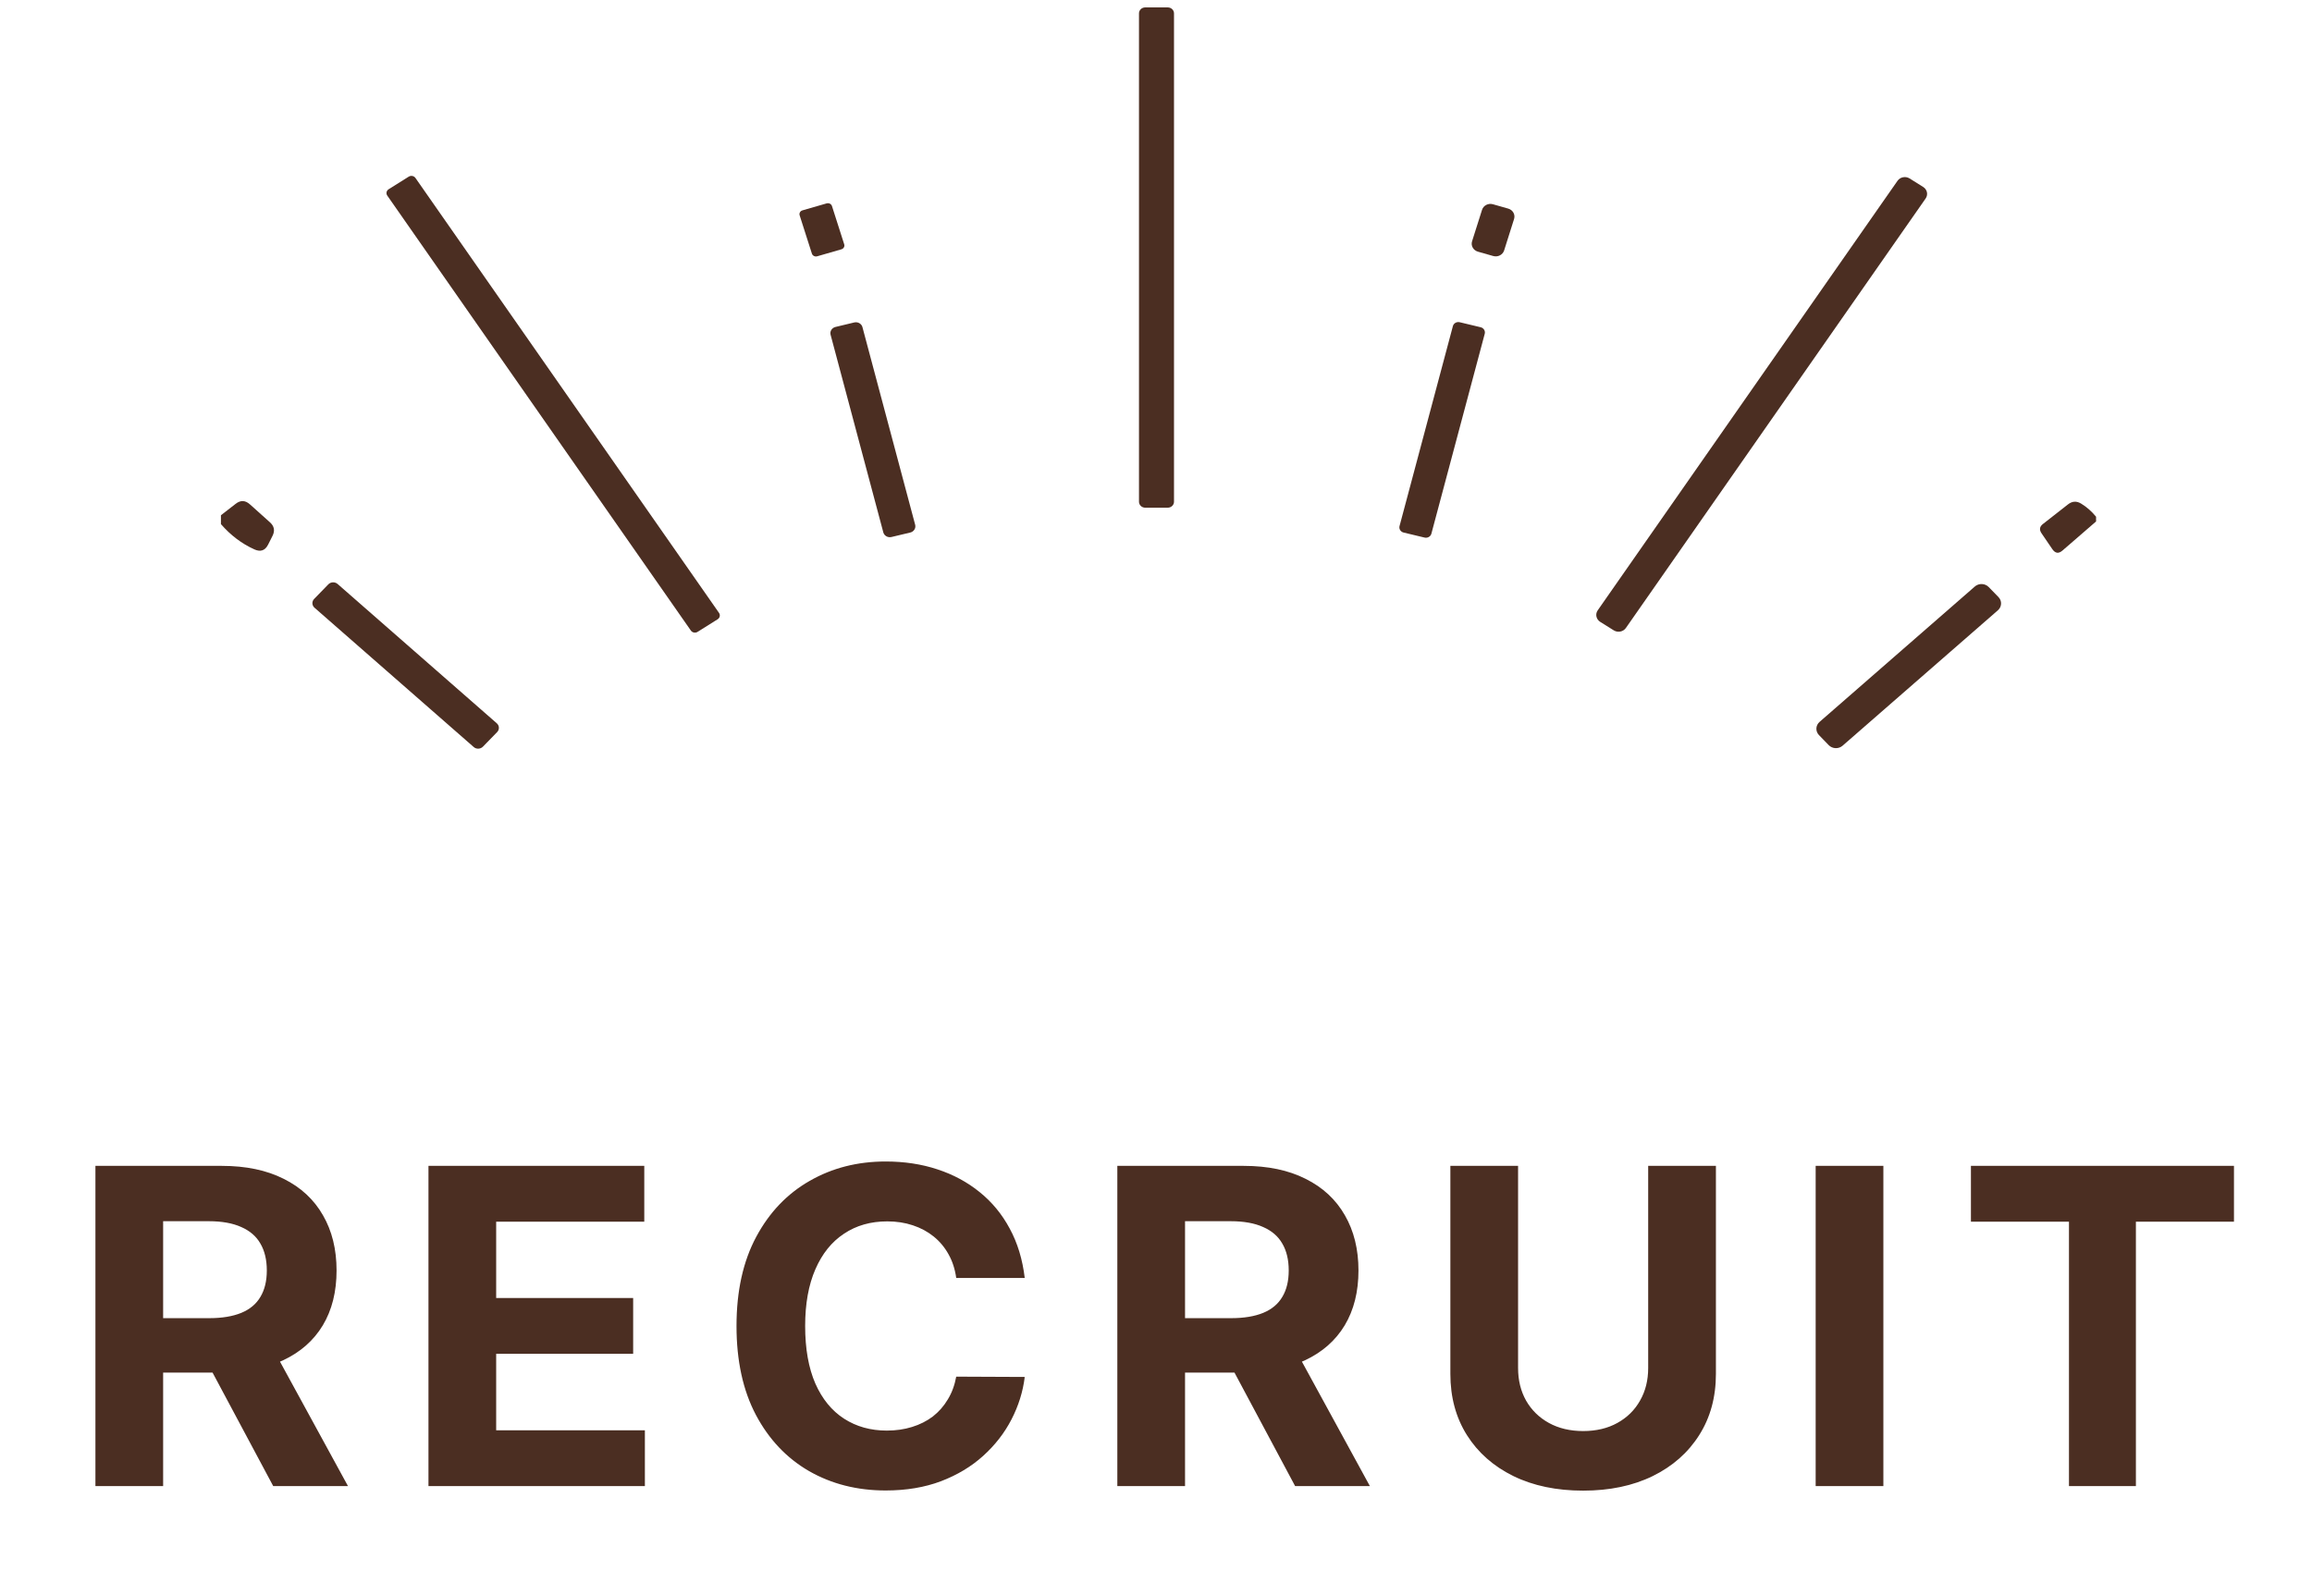
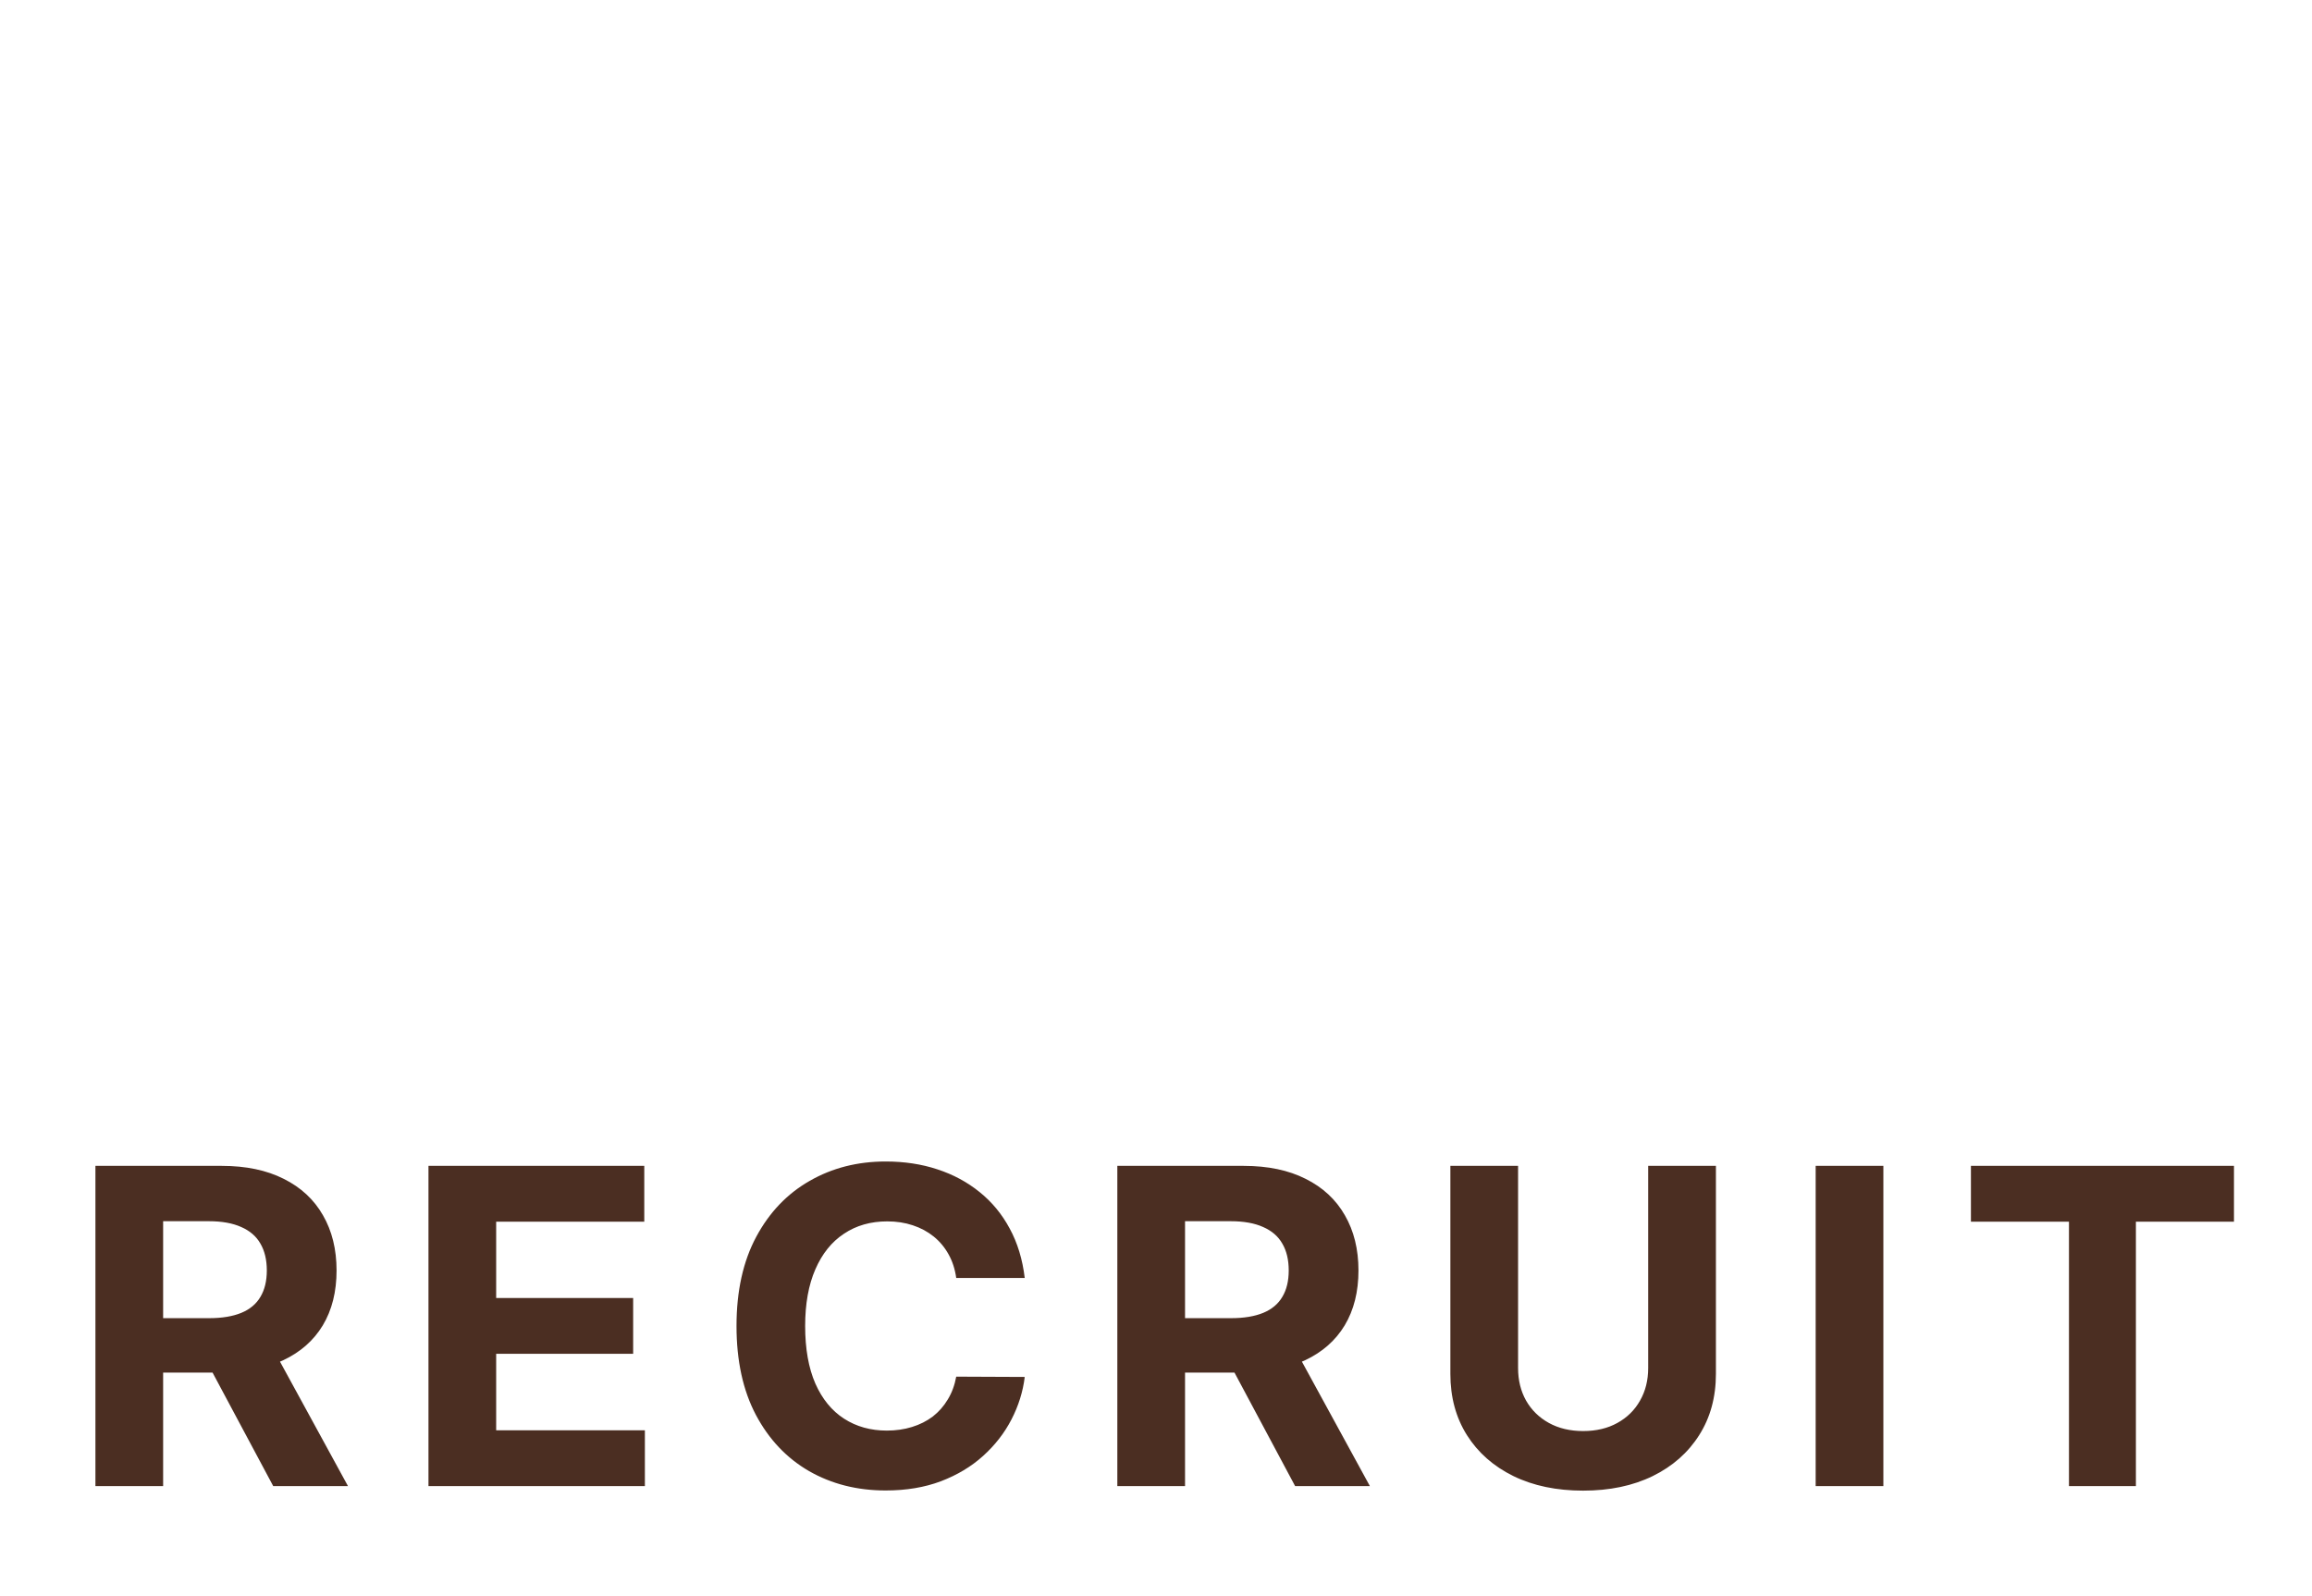
<svg xmlns="http://www.w3.org/2000/svg" width="84" height="58" viewBox="0 0 84 58" fill="none">
  <path d="M3.467 54V42.364H8.058C8.936 42.364 9.686 42.521 10.308 42.835C10.933 43.146 11.408 43.587 11.734 44.159C12.063 44.727 12.228 45.396 12.228 46.165C12.228 46.938 12.062 47.602 11.728 48.159C11.395 48.712 10.912 49.136 10.279 49.432C9.65 49.727 8.889 49.875 7.995 49.875H4.921V47.898H7.597C8.067 47.898 8.457 47.833 8.768 47.705C9.079 47.576 9.31 47.383 9.461 47.125C9.616 46.867 9.694 46.547 9.694 46.165C9.694 45.778 9.616 45.453 9.461 45.188C9.31 44.922 9.077 44.722 8.762 44.585C8.452 44.445 8.06 44.375 7.586 44.375H5.927V54H3.467ZM9.751 48.705L12.643 54H9.927L7.097 48.705H9.751ZM15.567 54V42.364H23.408V44.392H18.027V47.165H23.004V49.193H18.027V51.972H23.43V54H15.567ZM37.231 46.438H34.742C34.697 46.115 34.604 45.83 34.464 45.58C34.324 45.326 34.144 45.11 33.924 44.932C33.704 44.754 33.45 44.617 33.163 44.523C32.878 44.428 32.57 44.381 32.236 44.381C31.634 44.381 31.11 44.53 30.663 44.83C30.215 45.125 29.869 45.557 29.623 46.125C29.377 46.689 29.253 47.375 29.253 48.182C29.253 49.011 29.377 49.708 29.623 50.273C29.873 50.837 30.221 51.263 30.668 51.551C31.115 51.839 31.632 51.983 32.219 51.983C32.549 51.983 32.854 51.939 33.134 51.852C33.418 51.765 33.67 51.638 33.89 51.472C34.109 51.301 34.291 51.095 34.435 50.852C34.583 50.61 34.685 50.333 34.742 50.023L37.231 50.034C37.166 50.568 37.005 51.083 36.748 51.58C36.494 52.072 36.151 52.513 35.719 52.903C35.291 53.29 34.78 53.597 34.185 53.824C33.594 54.047 32.926 54.159 32.179 54.159C31.142 54.159 30.214 53.924 29.395 53.455C28.581 52.985 27.937 52.305 27.464 51.415C26.994 50.525 26.759 49.447 26.759 48.182C26.759 46.913 26.998 45.833 27.475 44.943C27.952 44.053 28.6 43.375 29.418 42.909C30.236 42.439 31.157 42.205 32.179 42.205C32.854 42.205 33.479 42.299 34.054 42.489C34.634 42.678 35.147 42.955 35.594 43.318C36.041 43.678 36.405 44.119 36.685 44.642C36.969 45.165 37.151 45.763 37.231 46.438ZM40.595 54V42.364H45.186C46.065 42.364 46.815 42.521 47.436 42.835C48.061 43.146 48.536 43.587 48.862 44.159C49.191 44.727 49.356 45.396 49.356 46.165C49.356 46.938 49.19 47.602 48.856 48.159C48.523 48.712 48.04 49.136 47.407 49.432C46.779 49.727 46.017 49.875 45.123 49.875H42.049V47.898H44.726C45.195 47.898 45.585 47.833 45.896 47.705C46.207 47.576 46.438 47.383 46.589 47.125C46.745 46.867 46.822 46.547 46.822 46.165C46.822 45.778 46.745 45.453 46.589 45.188C46.438 44.922 46.205 44.722 45.89 44.585C45.58 44.445 45.188 44.375 44.714 44.375H43.055V54H40.595ZM46.879 48.705L49.771 54H47.055L44.226 48.705H46.879ZM59.882 42.364H62.343V49.92C62.343 50.769 62.14 51.511 61.735 52.148C61.333 52.784 60.771 53.28 60.047 53.636C59.324 53.989 58.481 54.165 57.519 54.165C56.553 54.165 55.708 53.989 54.985 53.636C54.261 53.28 53.699 52.784 53.297 52.148C52.896 51.511 52.695 50.769 52.695 49.92V42.364H55.155V49.71C55.155 50.153 55.252 50.547 55.445 50.892C55.642 51.237 55.918 51.508 56.274 51.705C56.63 51.901 57.045 52 57.519 52C57.996 52 58.411 51.901 58.763 51.705C59.119 51.508 59.394 51.237 59.587 50.892C59.784 50.547 59.882 50.153 59.882 49.71V42.364ZM68.427 42.364V54H65.967V42.364H68.427ZM71.608 44.392V42.364H81.165V44.392H77.602V54H75.17V44.392H71.608Z" fill="#4B2E22" />
  <g clip-path="url(#clip0_431_888)">
-     <path d="M42.427 0.269H41.609C41.483 0.269 41.382 0.366 41.382 0.485V18.232C41.382 18.351 41.483 18.448 41.609 18.448H42.427C42.552 18.448 42.654 18.351 42.654 18.232V0.485C42.654 0.366 42.552 0.269 42.427 0.269Z" fill="#4B2E22" />
    <path d="M14.85 6.419L14.121 6.876C14.04 6.927 14.017 7.031 14.071 7.108L25.101 22.913C25.155 22.99 25.264 23.011 25.345 22.96L26.074 22.502C26.155 22.451 26.177 22.348 26.124 22.271L15.094 6.466C15.04 6.389 14.931 6.368 14.85 6.419Z" fill="#4B2E22" />
-     <path d="M69.874 6.794L69.381 6.485C69.235 6.393 69.037 6.431 68.941 6.57L58.048 22.178C57.952 22.317 57.992 22.503 58.138 22.596L58.63 22.904C58.777 22.997 58.974 22.958 59.071 22.82L69.963 7.212C70.06 7.073 70.02 6.886 69.874 6.794Z" fill="#4B2E22" />
-     <path d="M30.035 7.39L29.155 7.644C29.074 7.667 29.028 7.748 29.053 7.825L29.498 9.216C29.523 9.293 29.609 9.336 29.69 9.313L30.57 9.059C30.651 9.036 30.697 8.955 30.672 8.878L30.227 7.487C30.202 7.41 30.116 7.367 30.035 7.39Z" fill="#4B2E22" />
    <path d="M54.797 7.58L54.242 7.422C54.074 7.374 53.896 7.465 53.846 7.624L53.483 8.769C53.433 8.929 53.529 9.097 53.697 9.145L54.252 9.303C54.42 9.351 54.597 9.26 54.648 9.101L55.01 7.956C55.06 7.796 54.965 7.628 54.797 7.58Z" fill="#4B2E22" />
-     <path d="M31.037 11.717L30.354 11.881C30.223 11.913 30.144 12.039 30.177 12.163L32.093 19.346C32.127 19.47 32.259 19.545 32.39 19.513L33.073 19.35C33.204 19.318 33.283 19.192 33.25 19.068L31.334 11.885C31.3 11.761 31.168 11.686 31.037 11.717Z" fill="#4B2E22" />
    <path d="M53.795 11.891L53.035 11.709C52.926 11.682 52.815 11.745 52.787 11.849L50.848 19.116C50.821 19.219 50.887 19.325 50.996 19.351L51.756 19.533C51.866 19.56 51.977 19.497 52.005 19.393L53.944 12.127C53.971 12.023 53.905 11.917 53.795 11.891Z" fill="#4B2E22" />
    <path d="M8.027 19.045V18.722L8.561 18.308C8.739 18.168 8.913 18.175 9.083 18.329L9.81 18.981C9.961 19.117 9.994 19.277 9.907 19.46L9.742 19.788C9.632 20.007 9.464 20.065 9.237 19.961C8.779 19.753 8.376 19.447 8.027 19.045Z" fill="#4B2E22" />
    <path d="M76.155 18.776V18.948L74.935 20.004C74.795 20.126 74.672 20.11 74.566 19.955L74.174 19.379C74.083 19.247 74.102 19.132 74.231 19.035L75.133 18.329C75.288 18.207 75.449 18.198 75.616 18.302C75.813 18.421 75.993 18.579 76.155 18.776Z" fill="#4B2E22" />
-     <path d="M18.049 26.282L12.266 21.22C12.169 21.136 12.019 21.141 11.929 21.233L11.413 21.764C11.324 21.855 11.33 21.998 11.427 22.083L17.21 27.144C17.306 27.229 17.457 27.223 17.547 27.131L18.063 26.601C18.152 26.509 18.146 26.366 18.049 26.282Z" fill="#4B2E22" />
+     <path d="M18.049 26.282L12.266 21.22L11.413 21.764C11.324 21.855 11.33 21.998 11.427 22.083L17.21 27.144C17.306 27.229 17.457 27.223 17.547 27.131L18.063 26.601C18.152 26.509 18.146 26.366 18.049 26.282Z" fill="#4B2E22" />
    <path d="M71.75 21.312L66.108 26.232C65.963 26.359 65.954 26.573 66.087 26.711L66.441 27.076C66.575 27.214 66.801 27.223 66.946 27.096L72.588 22.176C72.733 22.049 72.743 21.834 72.609 21.696L72.255 21.332C72.122 21.194 71.896 21.185 71.75 21.312Z" fill="#4B2E22" />
  </g>
  <defs>
    <clipPath id="clip0_431_888">
-       <rect width="68.128" height="28" fill="white" transform="translate(8.027)" />
-     </clipPath>
+       </clipPath>
  </defs>
</svg>